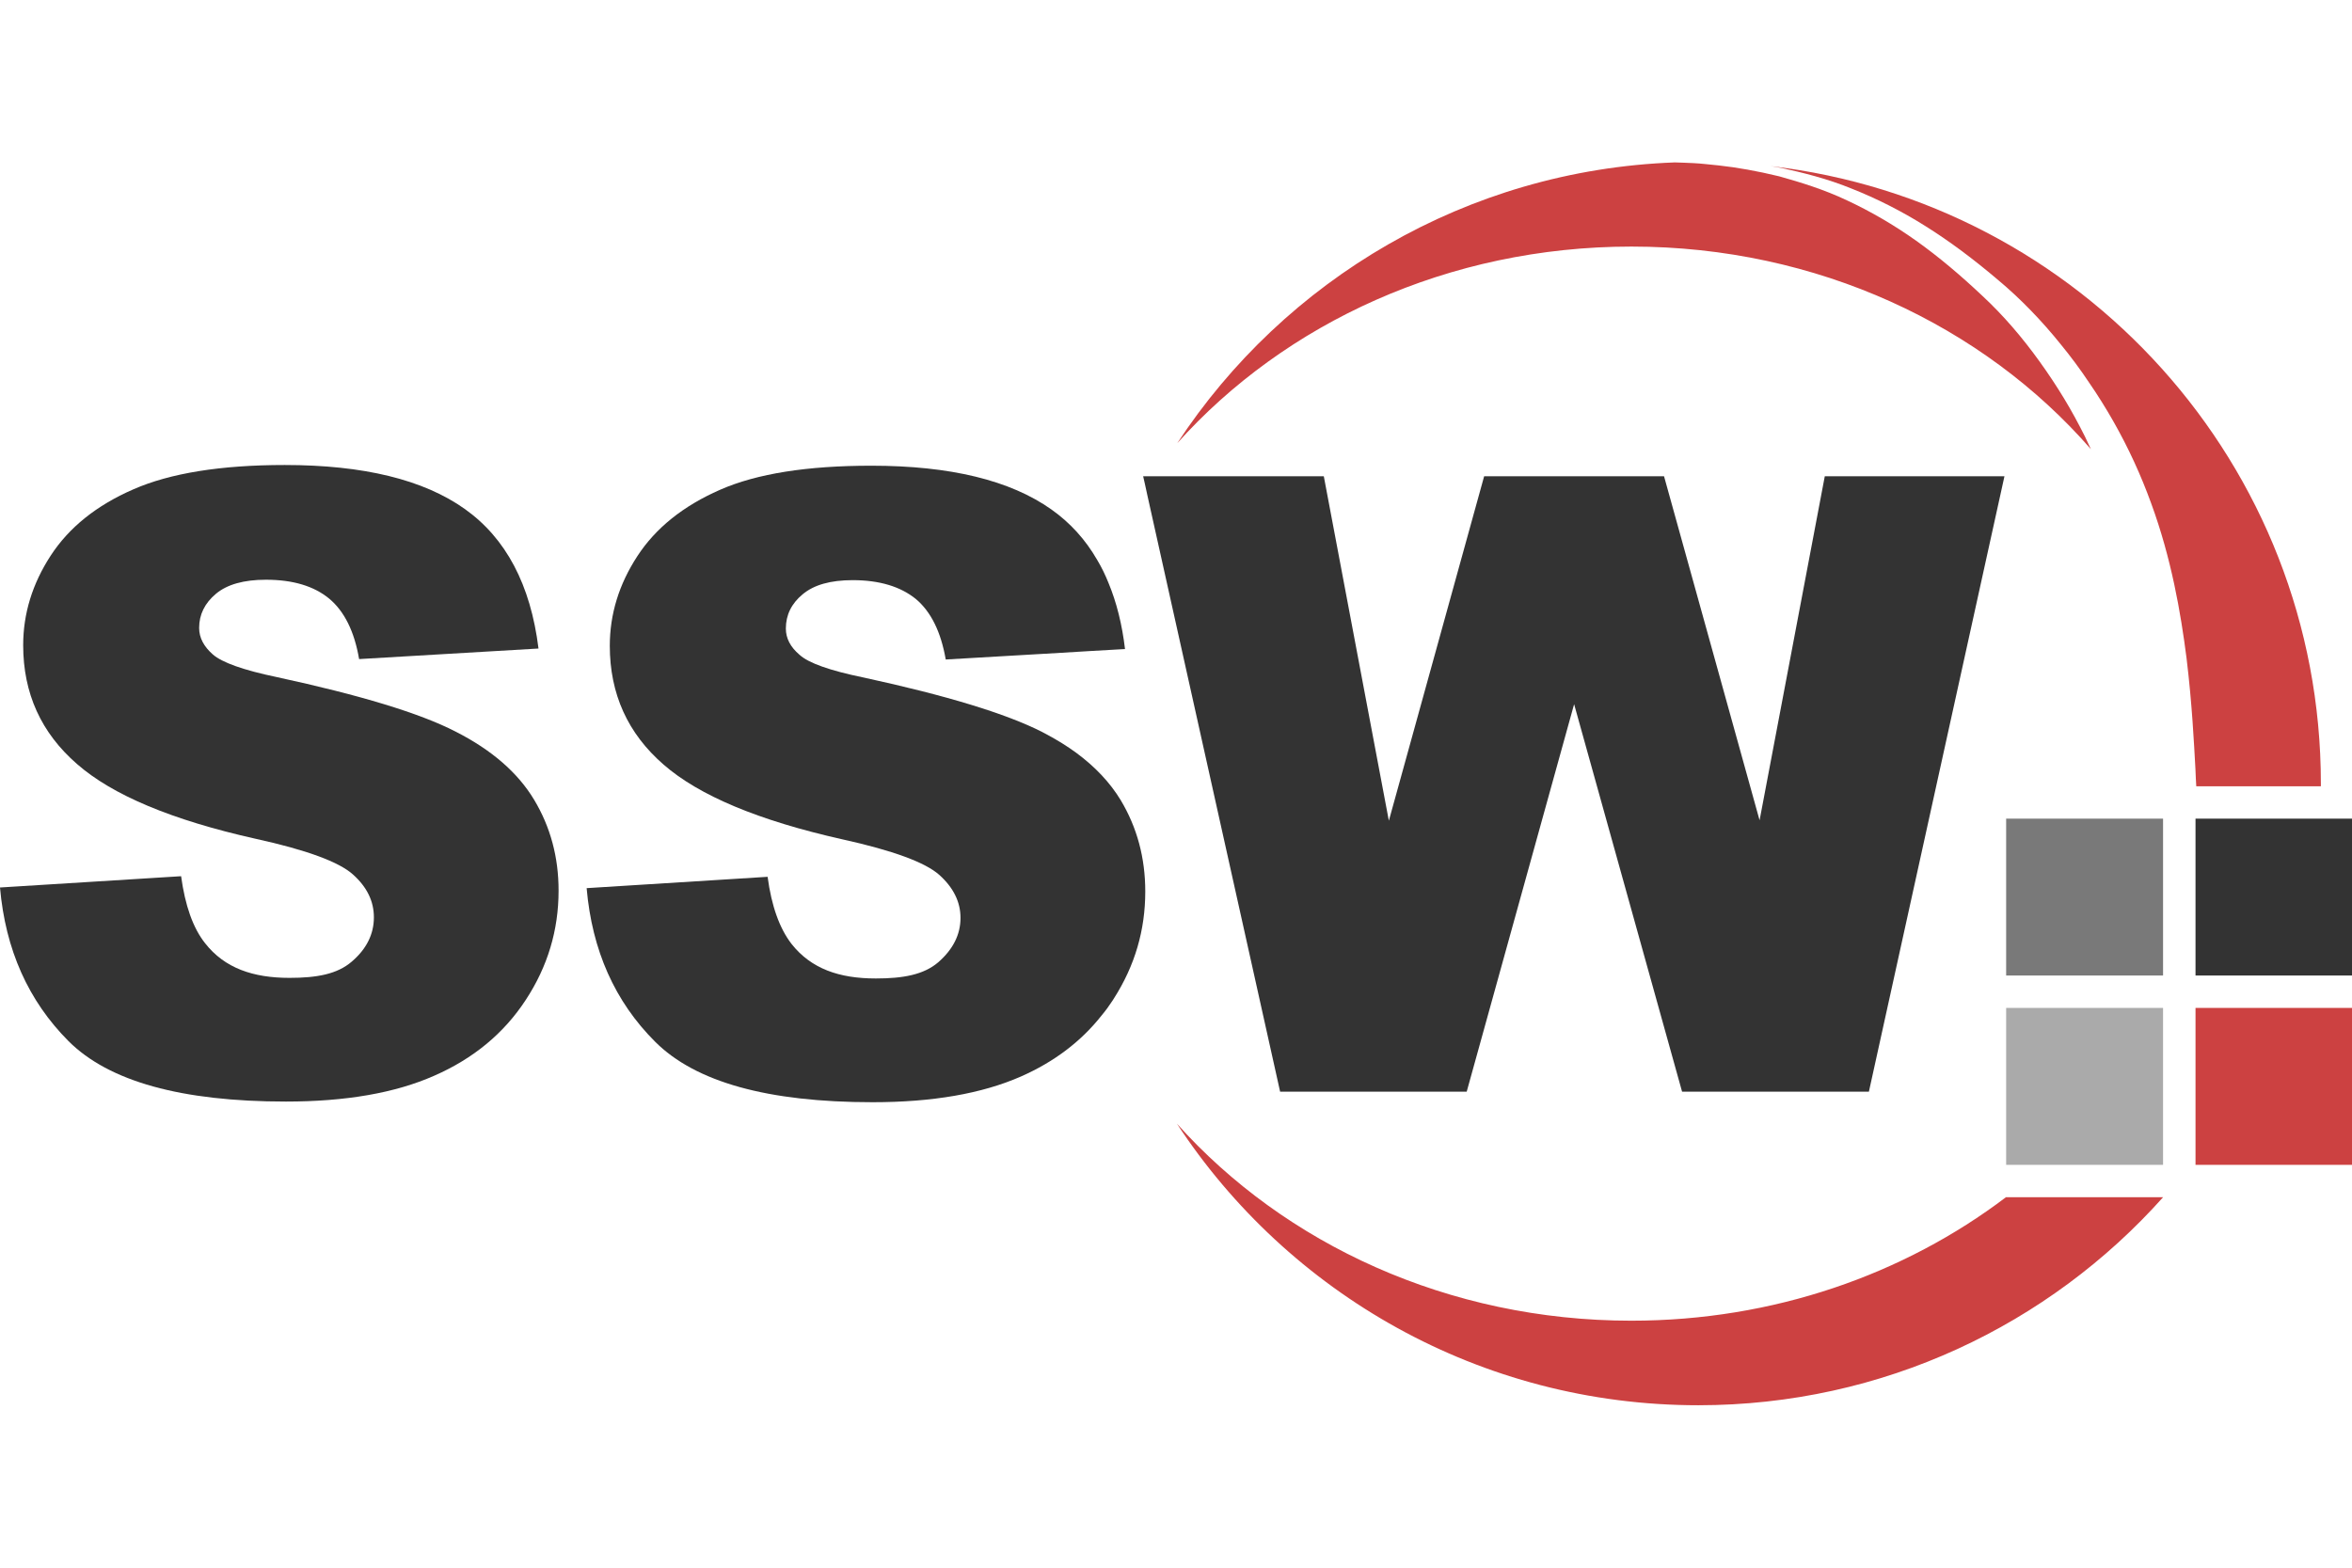
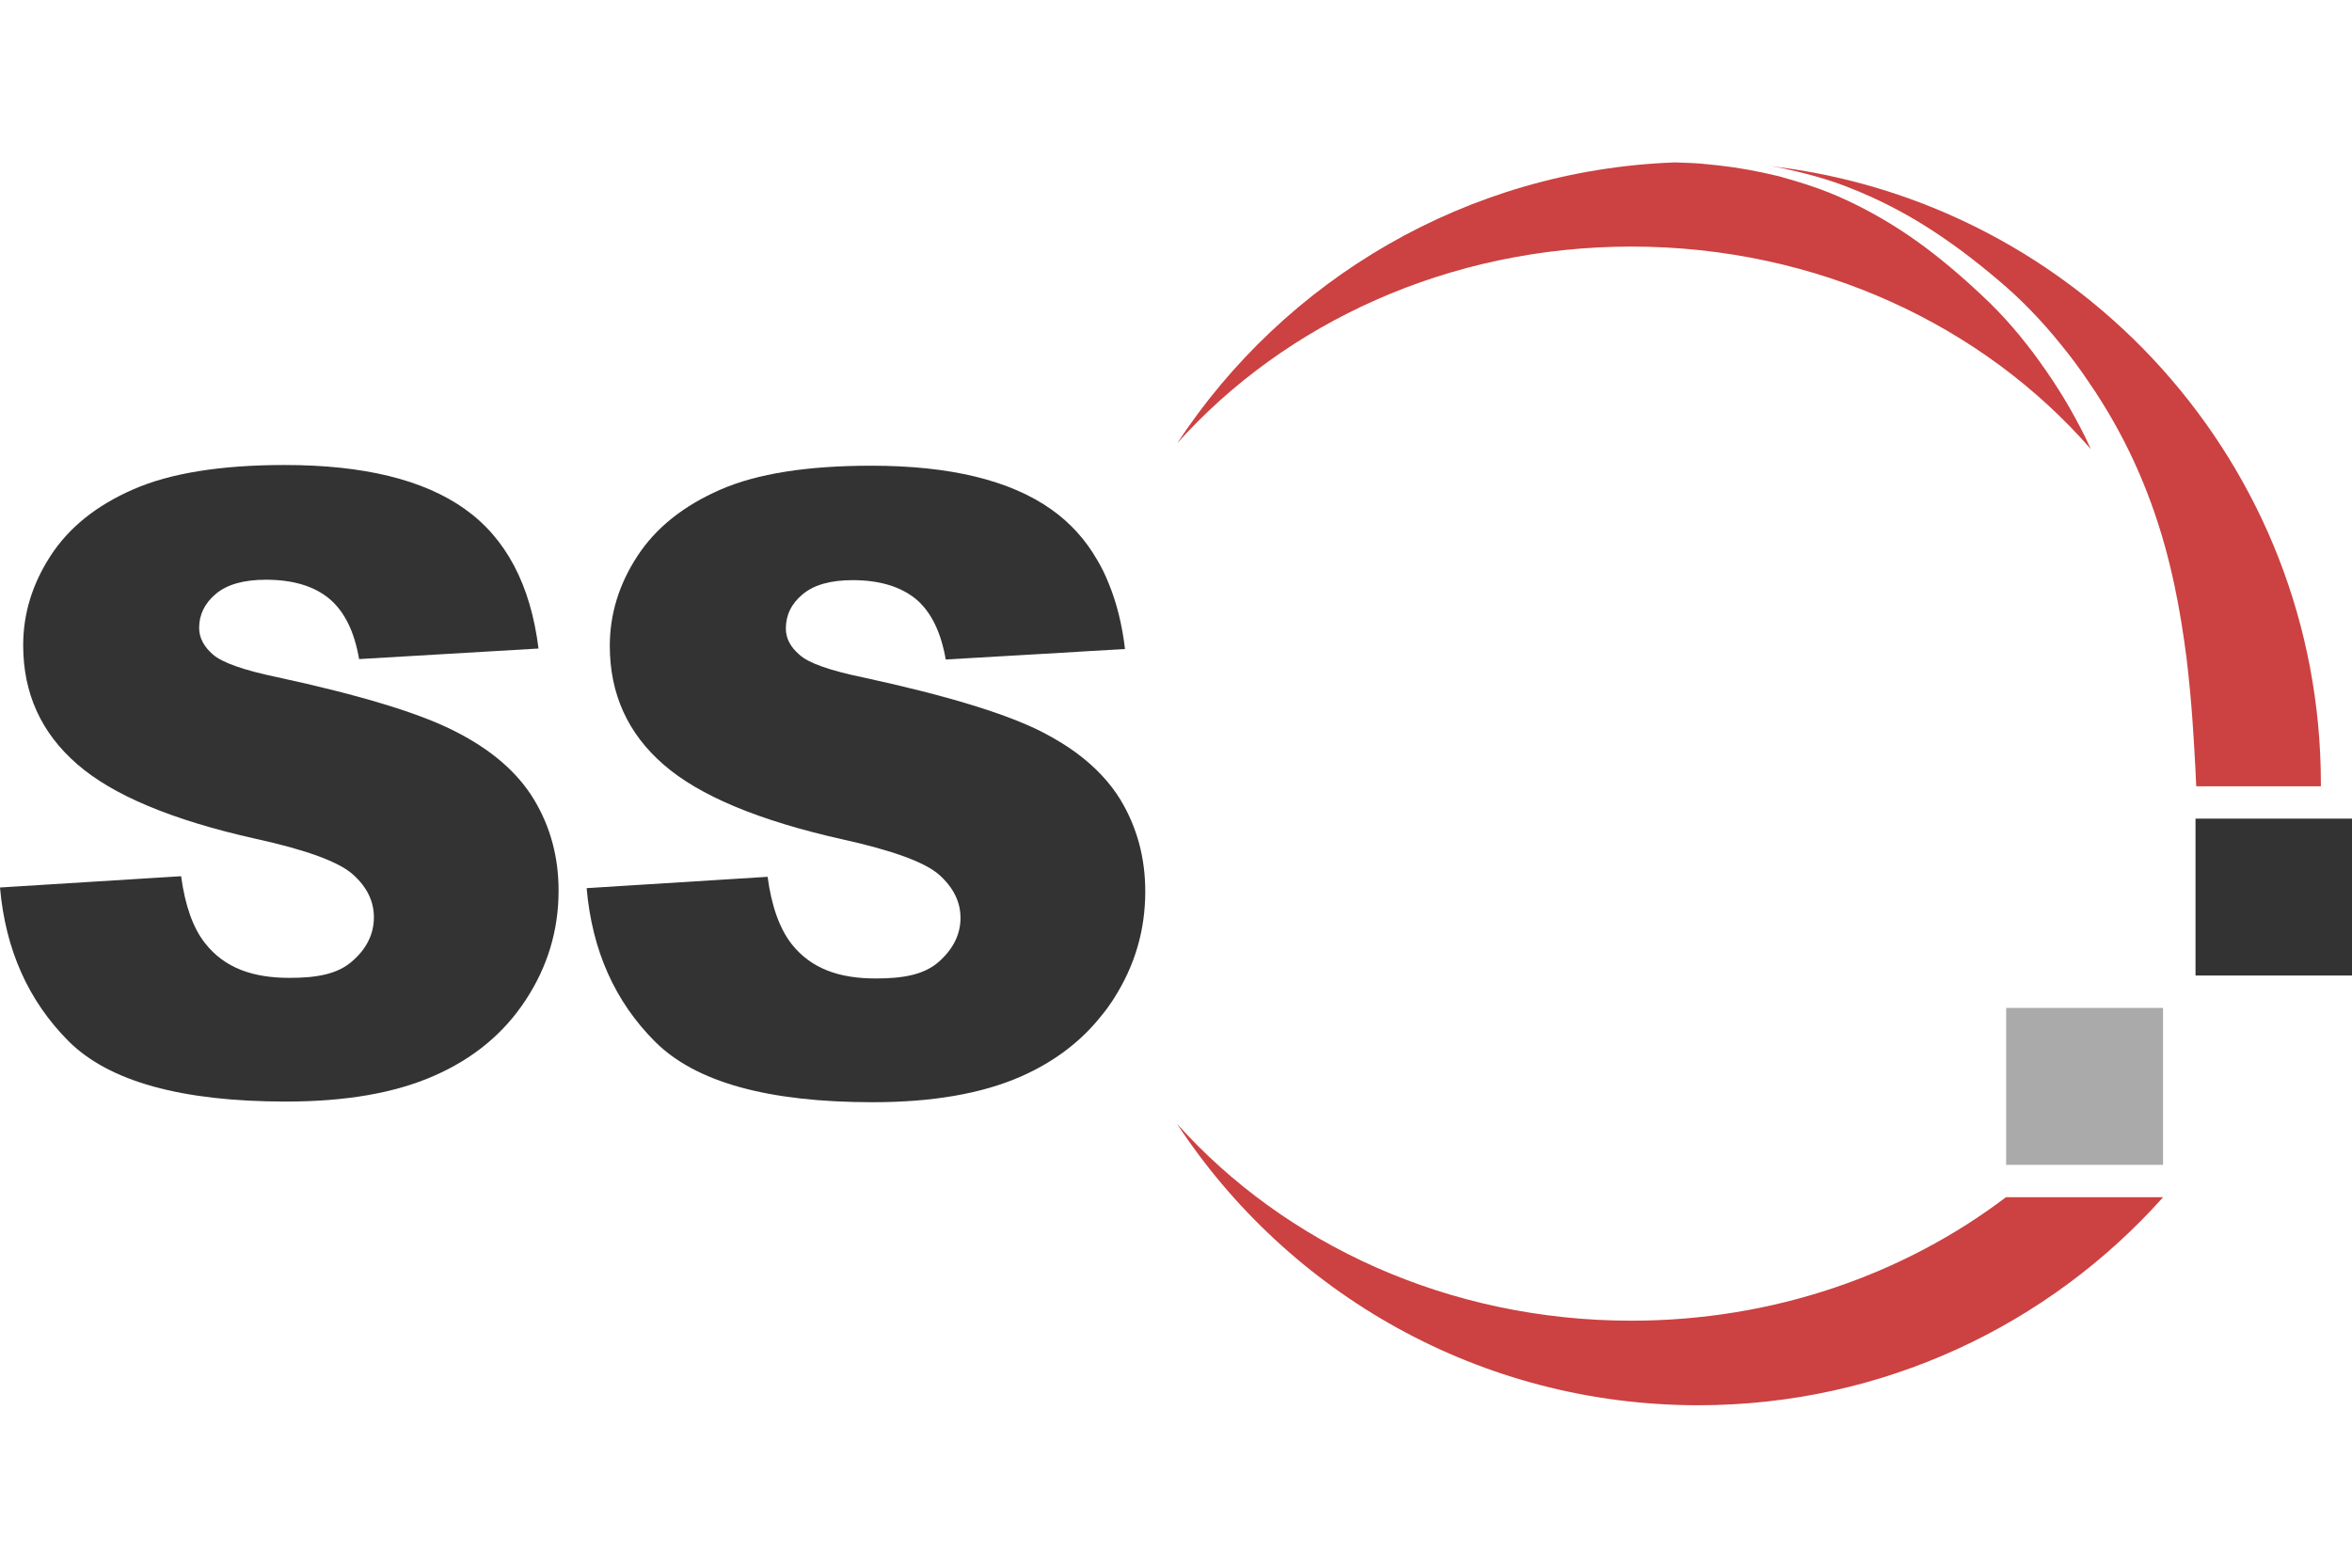
<svg xmlns="http://www.w3.org/2000/svg" width="90" height="60" viewBox="0 0 90 60" fill="none">
  <g clip-path="url(#clip0_819_640)">
    <path d="M80.009 17.191C75.893 12.466 69.545 9.437 62.43 9.437C55.42 9.437 49.164 12.369 45.049 16.961C49.15 10.714 56.117 6.509 64.086 6.216C64.309 6.224 64.544 6.229 64.798 6.243C65.1 6.256 65.42 6.3 65.773 6.332C66.467 6.408 67.247 6.546 68.08 6.748C68.902 6.979 69.795 7.25 70.68 7.671C71.565 8.083 72.456 8.598 73.326 9.216C74.192 9.833 75.026 10.54 75.85 11.317C76.663 12.072 77.389 12.922 78.048 13.84C78.376 14.295 78.69 14.77 78.979 15.245C79.27 15.726 79.524 16.195 79.784 16.714C79.859 16.872 79.932 17.029 80.009 17.191Z" fill="#CC4141" />
    <path d="M82.773 45.82C78.41 50.707 72.056 53.783 64.986 53.783C56.634 53.783 49.292 49.496 45.036 43.008C49.154 47.608 55.415 50.547 62.423 50.547C67.872 50.547 72.861 48.774 76.757 45.822H82.774L82.773 45.82Z" fill="#CC4141" />
    <path d="M88.809 29.993V30.093H84.041C84.031 29.9 84.016 29.683 84.009 29.436C83.952 28.415 83.882 26.956 83.669 25.191C83.445 23.438 83.086 21.365 82.313 19.258C81.928 18.198 81.453 17.153 80.864 16.118C80.589 15.635 80.266 15.113 79.932 14.631C79.604 14.139 79.251 13.663 78.875 13.203C78.139 12.285 77.305 11.417 76.409 10.675C75.54 9.939 74.621 9.245 73.689 8.661C72.755 8.072 71.798 7.593 70.861 7.222C69.929 6.84 69.005 6.612 68.148 6.424C68.017 6.4 67.878 6.379 67.75 6.358C79.607 7.728 88.809 17.784 88.809 29.993Z" fill="#CC4141" />
    <path d="M20.436 30.605C19.81 29.566 18.809 28.699 17.429 27.998C16.056 27.292 13.774 26.602 10.595 25.915C9.308 25.648 8.494 25.353 8.148 25.051C7.8 24.746 7.62 24.41 7.62 24.033C7.62 23.523 7.833 23.086 8.263 22.726C8.691 22.368 9.33 22.188 10.175 22.188C11.201 22.188 12.007 22.427 12.594 22.909C13.175 23.392 13.561 24.166 13.741 25.225L20.606 24.821C20.303 22.38 19.362 20.599 17.783 19.478C16.203 18.357 13.909 17.797 10.897 17.797C8.445 17.797 6.512 18.111 5.108 18.726C3.696 19.339 2.64 20.189 1.941 21.263C1.24 22.34 0.887 23.483 0.887 24.694C0.887 26.537 1.575 28.05 2.949 29.243C4.305 30.432 6.584 31.387 9.775 32.101C11.729 32.529 12.971 32.988 13.504 33.467C14.042 33.947 14.307 34.492 14.307 35.109C14.307 35.748 14.028 36.318 13.463 36.801C12.903 37.287 12.114 37.426 11.077 37.426C9.687 37.426 8.597 37.056 7.849 36.101C7.384 35.517 7.084 34.658 6.93 33.535L0 33.967C0.207 36.34 1.082 38.301 2.621 39.846C4.166 41.389 6.939 42.16 10.943 42.16C13.225 42.16 15.119 41.834 16.618 41.17C18.115 40.514 19.283 39.549 20.118 38.27C20.953 36.998 21.374 35.606 21.374 34.092C21.376 32.807 21.062 31.646 20.436 30.605Z" fill="#333333" />
    <path d="M43.824 34.121C43.824 35.601 43.426 36.959 42.622 38.217C42.604 38.242 42.587 38.272 42.57 38.299C42.442 38.496 42.305 38.684 42.154 38.863C41.365 39.865 40.33 40.644 39.066 41.201C37.569 41.859 35.677 42.185 33.393 42.185C29.382 42.185 26.614 41.416 25.068 39.869C23.526 38.33 22.654 36.369 22.448 33.992L29.373 33.558C29.522 34.681 29.832 35.537 30.29 36.129C31.041 37.078 32.114 37.449 33.512 37.449C34.545 37.449 35.343 37.311 35.908 36.824C36.465 36.336 36.754 35.772 36.754 35.131C36.754 34.519 36.483 33.972 35.948 33.49C35.412 33.008 34.174 32.552 32.222 32.121C29.028 31.404 26.749 30.449 25.392 29.263C24.023 28.075 23.334 26.558 23.334 24.717C23.334 23.507 23.685 22.363 24.388 21.286C25.091 20.208 26.142 19.364 27.554 18.745C28.967 18.125 30.895 17.824 33.347 17.824C36.358 17.824 38.657 18.382 40.234 19.5C40.949 20.005 41.536 20.651 41.986 21.433C42.15 21.707 42.295 22.004 42.419 22.315C42.727 23.057 42.938 23.902 43.049 24.841L41.699 24.918L40.627 24.983L36.189 25.241C36.004 24.181 35.624 23.411 35.045 22.925C34.458 22.449 33.651 22.204 32.628 22.204C31.779 22.204 31.145 22.384 30.714 22.745C30.285 23.1 30.071 23.537 30.071 24.057C30.071 24.426 30.241 24.762 30.597 25.063C30.94 25.376 31.753 25.665 33.043 25.93C36.221 26.619 38.501 27.314 39.877 28.014C39.936 28.044 39.993 28.075 40.048 28.105C40.463 28.327 40.845 28.563 41.188 28.816C41.909 29.349 42.474 29.949 42.883 30.622C43.51 31.668 43.824 32.83 43.824 34.121Z" fill="#333333" />
-     <path d="M76.701 18.229L71.514 41.781H64.365L60.234 26.951L56.124 41.781H48.984L43.896 18.918V18.916L43.803 18.491L43.743 18.229H50.656L53.145 31.412L56.791 18.229H63.675L67.331 31.395L69.826 18.229H76.701Z" fill="#333333" />
    <path d="M90.014 31.332H84.012V37.336H90.014V31.332Z" fill="#333333" />
-     <path d="M82.77 31.332H76.766V37.336H82.77V31.332Z" fill="#797979" />
-     <path d="M90.014 38.576H84.012V44.582H90.014V38.576Z" fill="#CC4141" />
+     <path d="M90.014 38.576H84.012V44.582V38.576Z" fill="#CC4141" />
    <path d="M82.77 38.576H76.766V44.582H82.77V38.576Z" fill="#AAAAAA" />
  </g>
  <defs>
    <clipPath id="clip0_819_640">
      <rect width="90" height="60" fill="white" />
    </clipPath>
  </defs>
</svg>